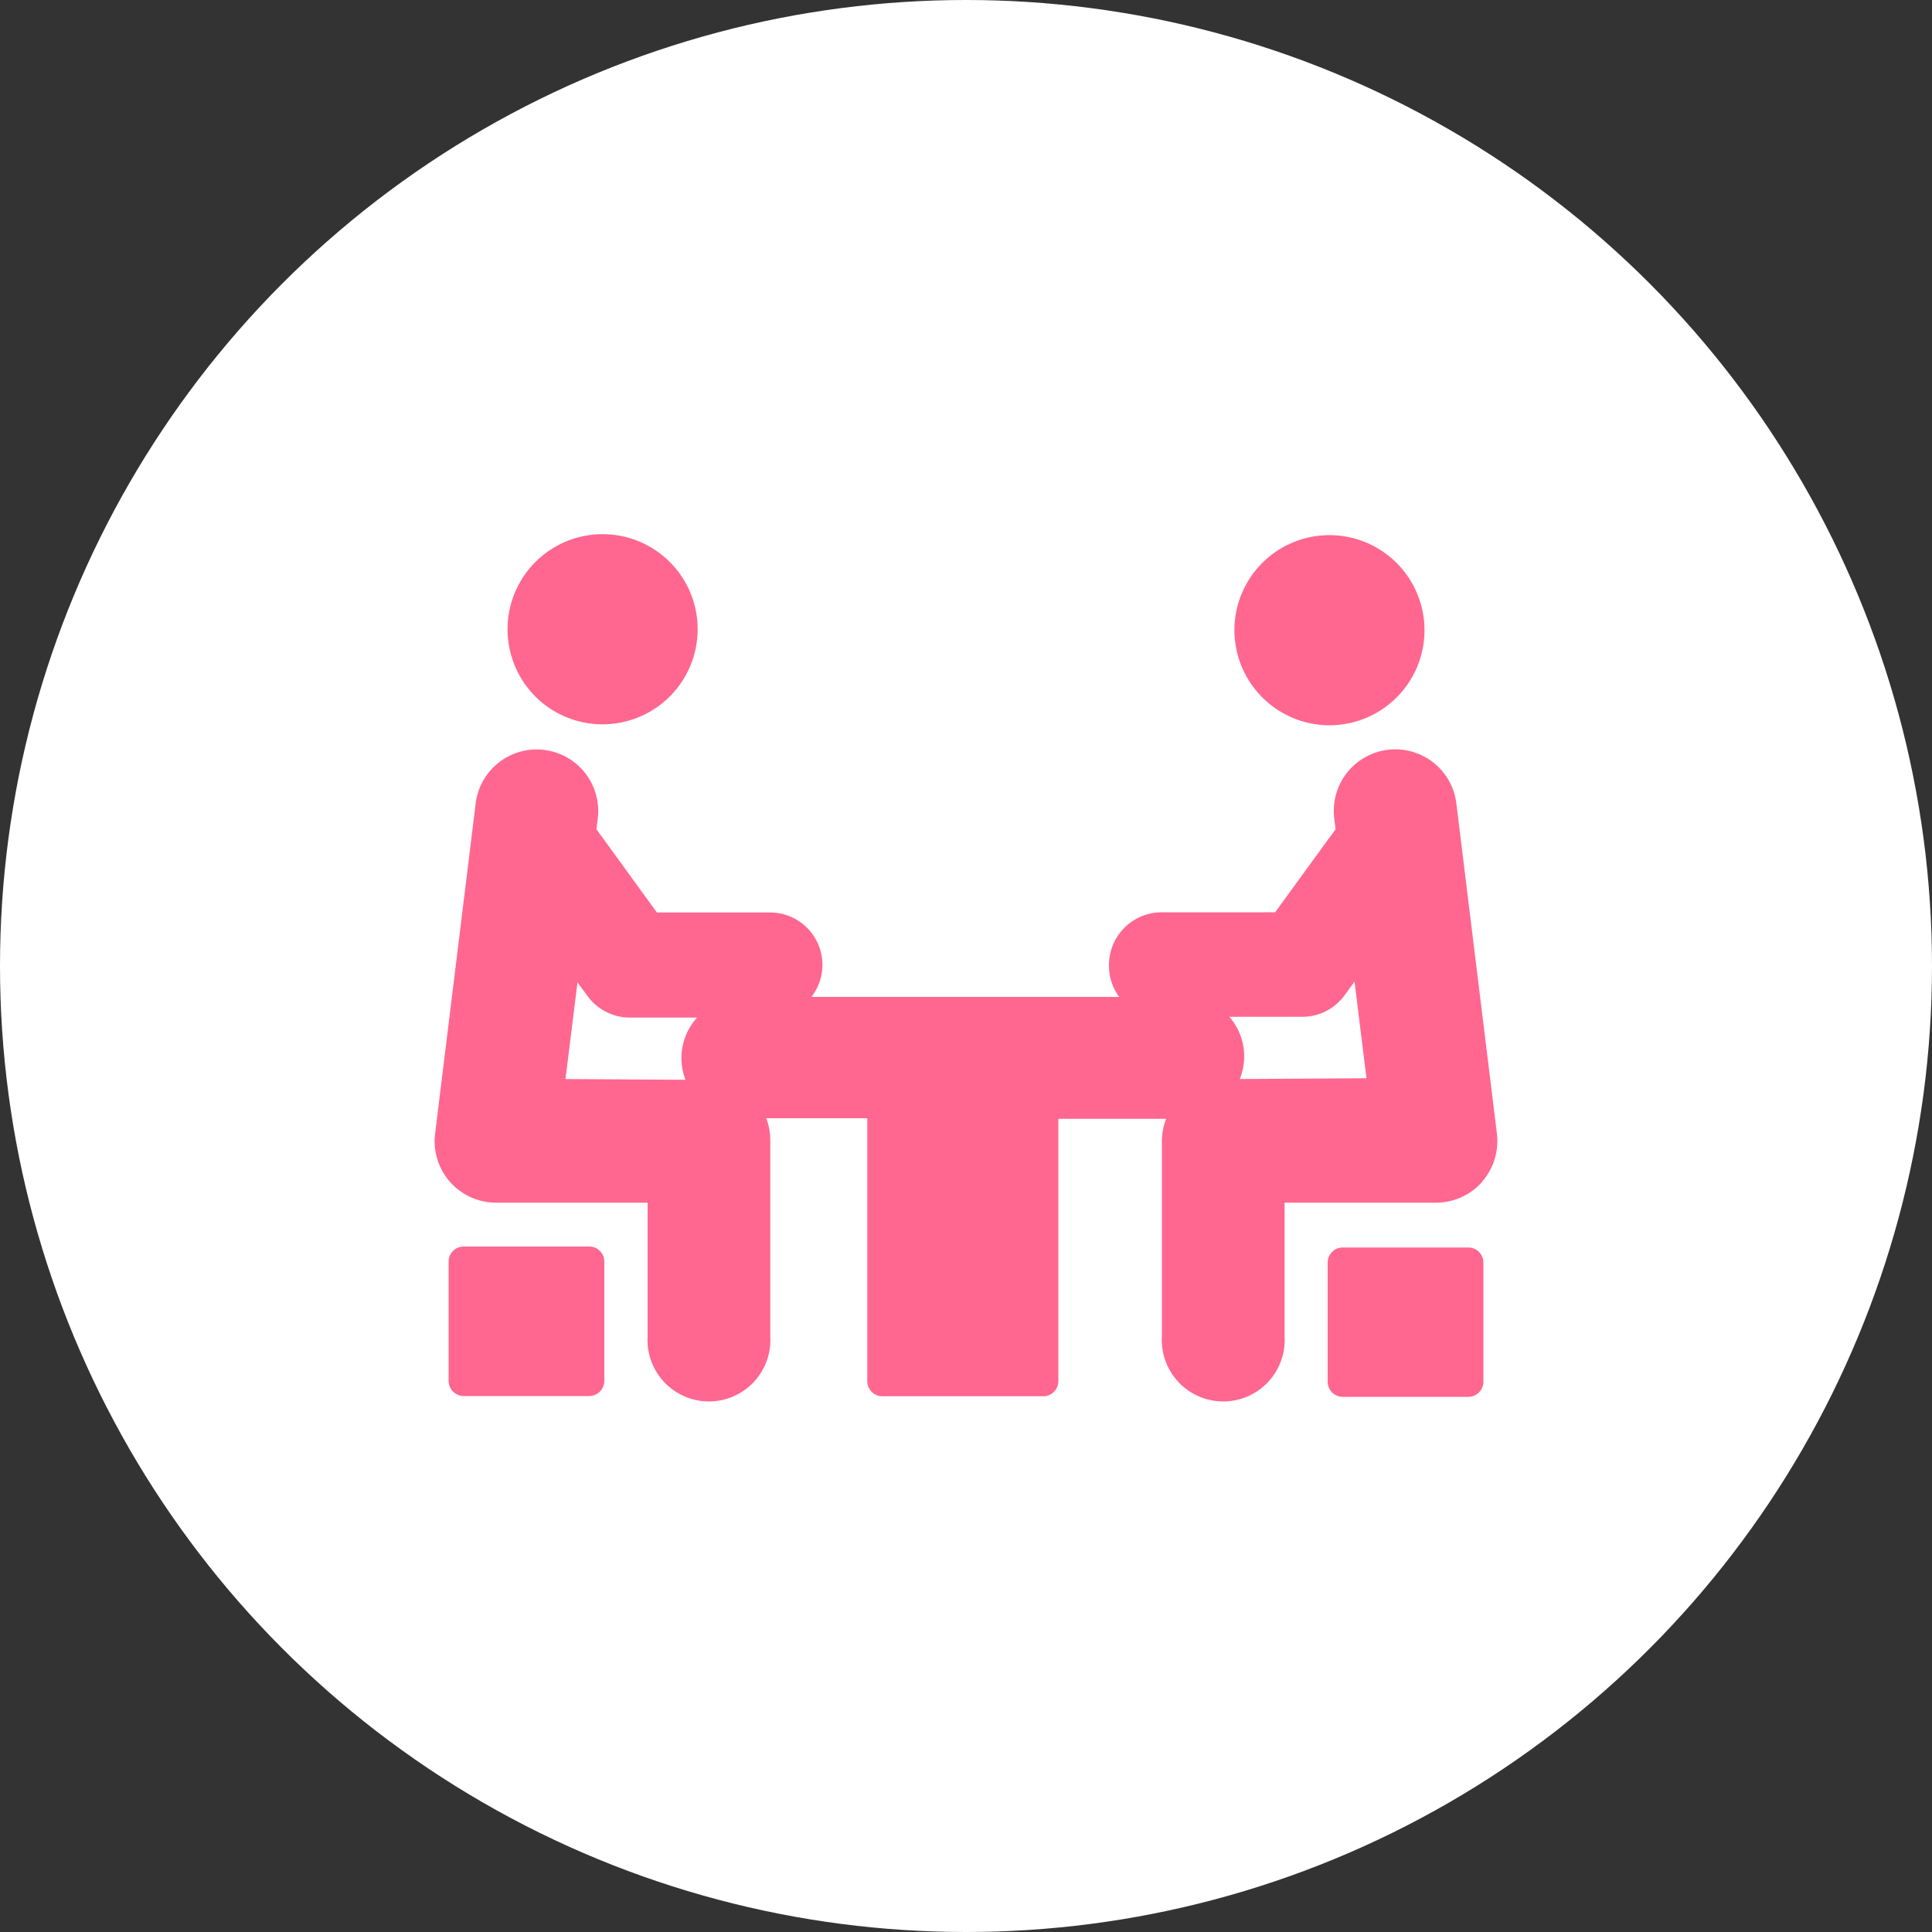
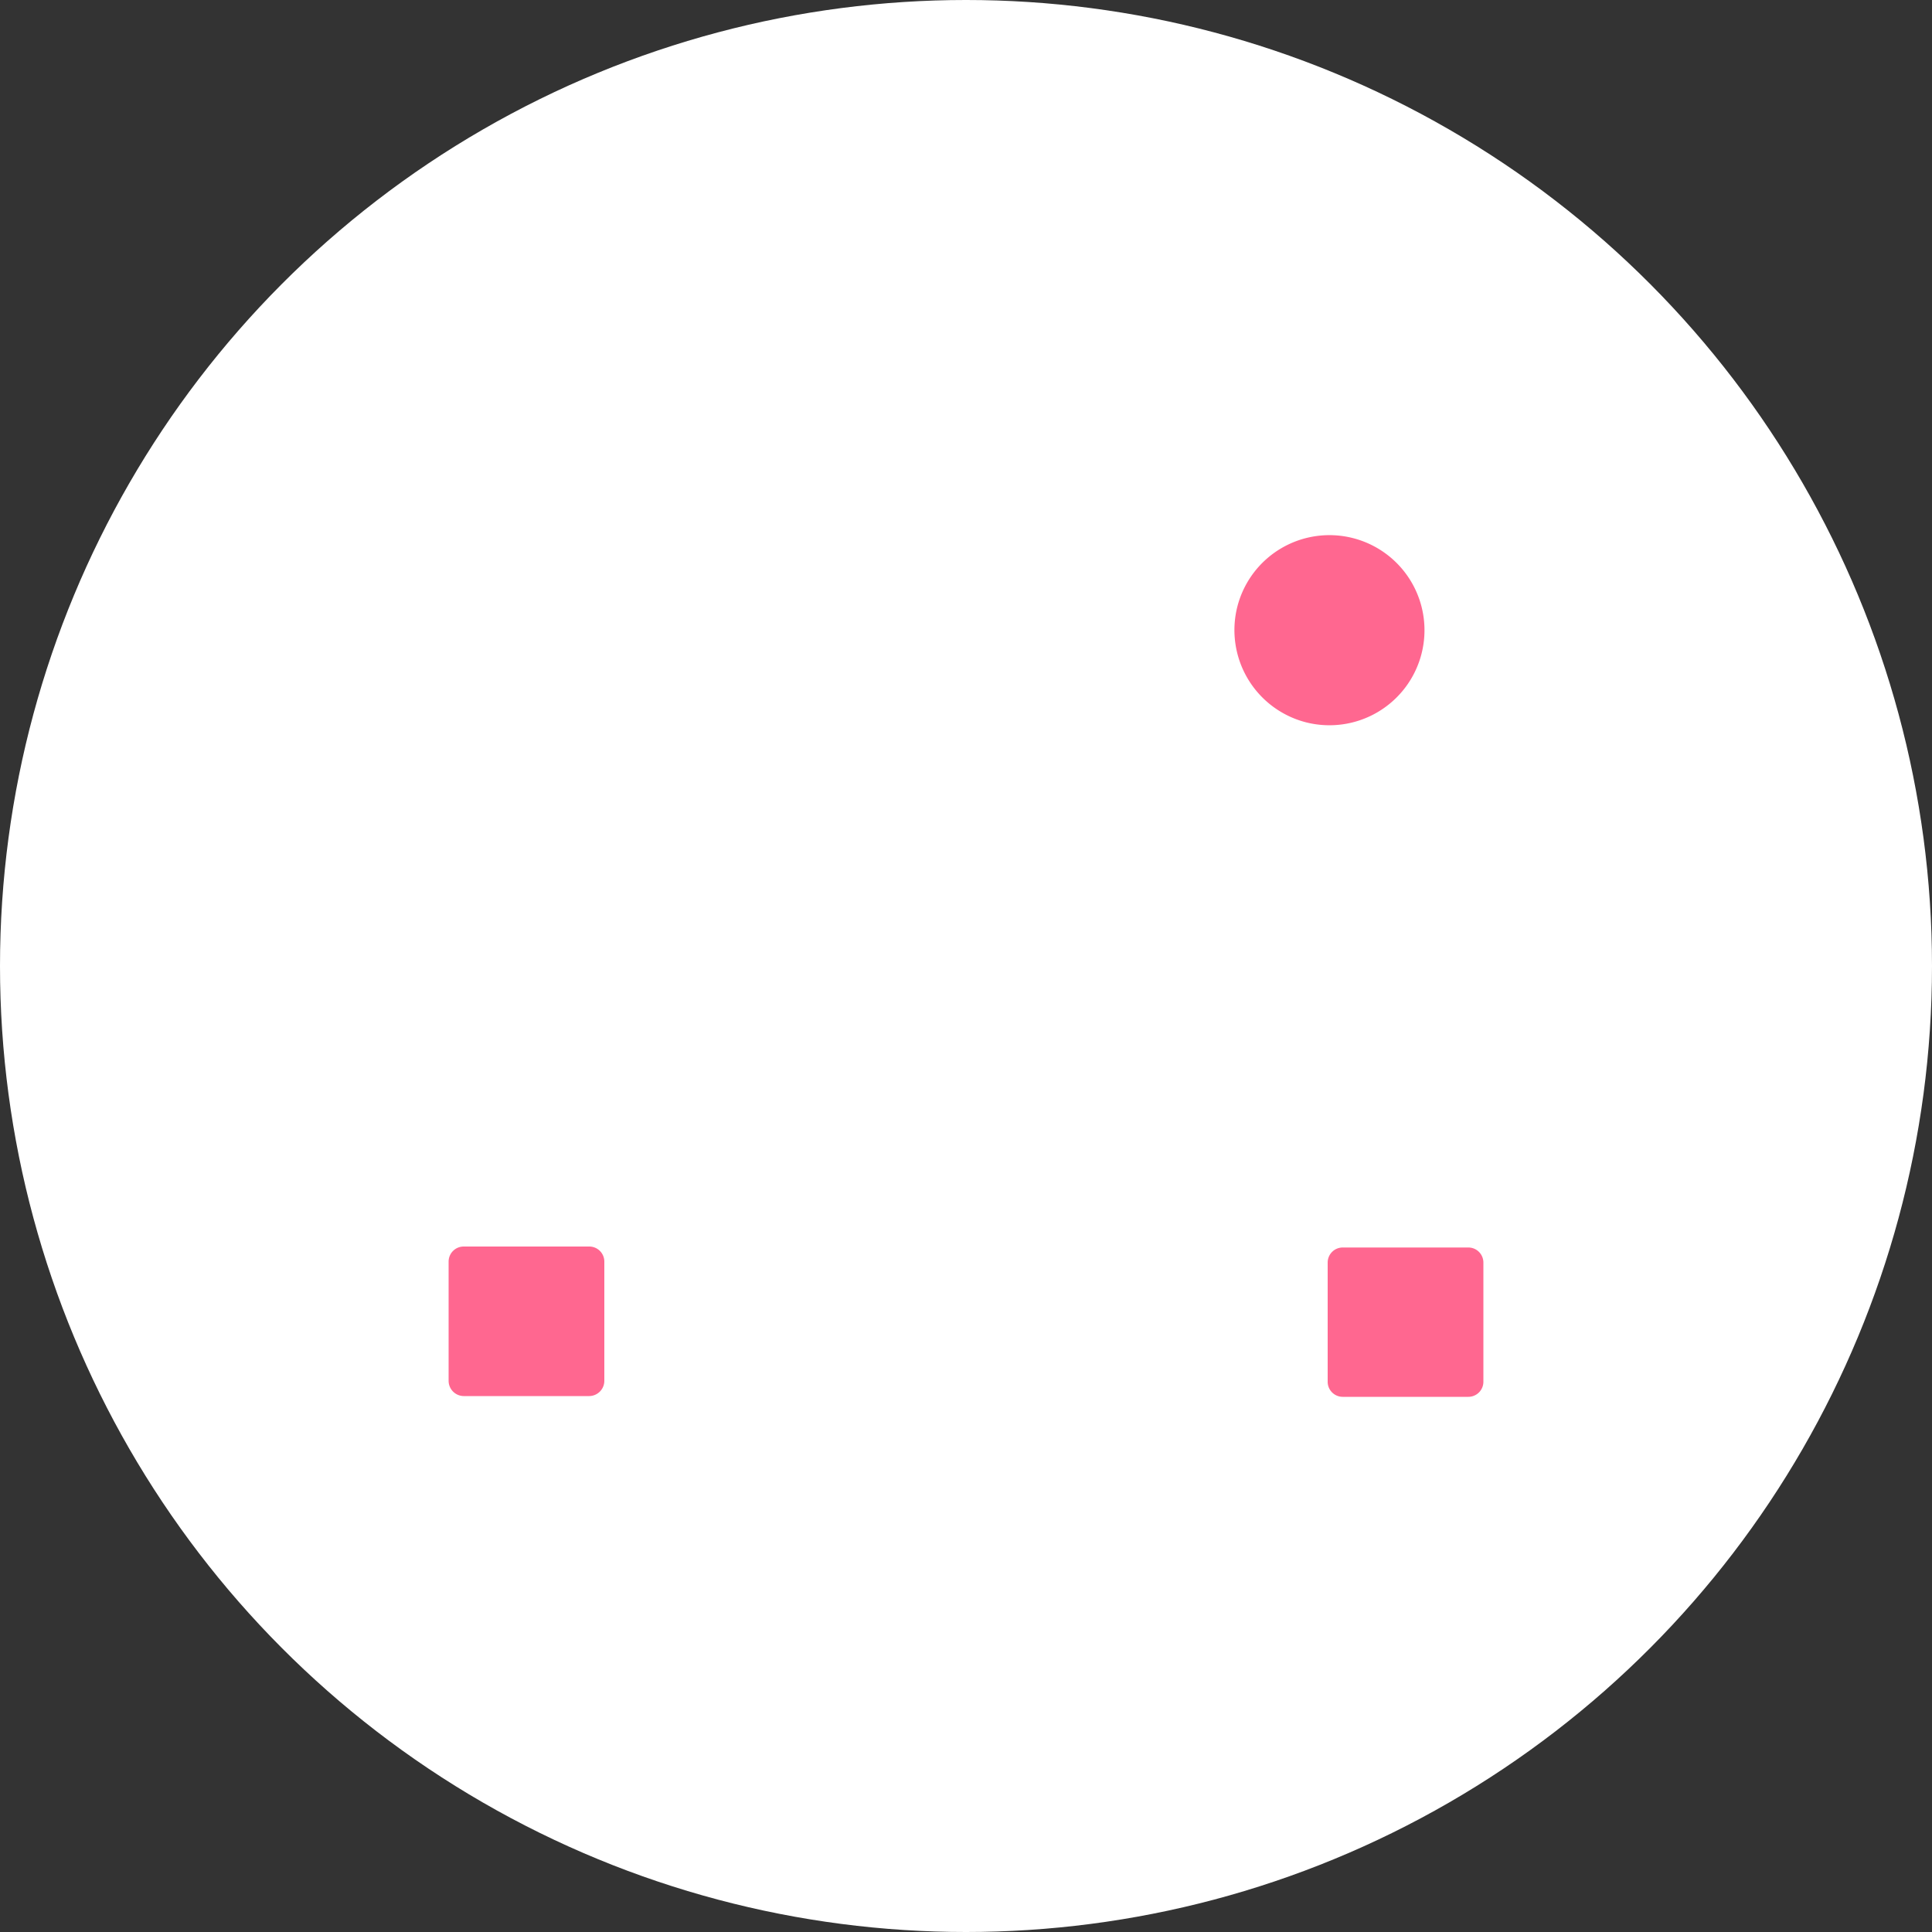
<svg xmlns="http://www.w3.org/2000/svg" id="レイヤー_1" data-name="レイヤー 1" viewBox="0 0 100 100">
  <rect x="0" y="0" width="100" height="100" fill="#333333" stroke="none" />
  <defs>
    <style>.cls-1{fill:#fff;}.cls-2{fill:#ff6790;}</style>
  </defs>
  <circle class="cls-1" cx="50" cy="50" r="50" />
  <path class="cls-2" d="M315.57,408.38a4.92,4.92,0,1,0-3.52-6,4.93,4.93,0,0,0,3.52,6Zm0,0" transform="translate(-248 -371)" />
  <path class="cls-2" d="M324,435.57h-6.5a.78.78,0,0,0-.78.78v6.17a.78.78,0,0,0,.78.78H324a.78.78,0,0,0,.78-.78v-6.17a.78.78,0,0,0-.78-.78Zm0,0" transform="translate(-248 -371)" />
-   <path class="cls-2" d="M324.7,432.18a3.2,3.2,0,0,0,.78-2.5l-2.1-17.1a3.18,3.18,0,1,0-6.32.78l.07.56-3.13,4.3h-5.87A2.73,2.73,0,0,0,305.4,421a2.69,2.69,0,0,0,.53,1.6H290a2.71,2.71,0,0,0-2.16-4.37H282l-3.13-4.31.07-.56a3.18,3.18,0,0,0-6.32-.77l-2.1,17.1a3.18,3.18,0,0,0,3.16,3.56h7.84v6.93a3.18,3.18,0,1,0,6.35,0V430a3.18,3.18,0,0,0-.21-1.12h5.23v13.61a.78.78,0,0,0,.79.78H302a.78.78,0,0,0,.78-.78V428.91h5.58a3.19,3.19,0,0,0-.22,1.16v10.11a3.18,3.18,0,1,0,6.35,0v-6.93h7.84a3.18,3.18,0,0,0,2.38-1.07Zm-47.43-5.33.62-5,.51.69a2.72,2.72,0,0,0,2.21,1.13h3.47a3.14,3.14,0,0,0-.81,2.1,3.23,3.23,0,0,0,.21,1.12Zm34.9,0a3.11,3.11,0,0,0-.54-3.22h3.76a2.71,2.71,0,0,0,2.21-1.12l.51-.7.62,5Zm0,0" transform="translate(-248 -371)" />
-   <path class="cls-2" d="M280.43,408.33a4.92,4.92,0,1,0-6-3.52,4.91,4.91,0,0,0,6,3.52Zm0,0" transform="translate(-248 -371)" />
  <path class="cls-2" d="M278.52,435.52H272a.78.78,0,0,0-.78.78v6.17a.79.79,0,0,0,.78.79h6.5a.79.79,0,0,0,.78-.79V436.3a.78.78,0,0,0-.78-.78Zm0,0" transform="translate(-248 -371)" />
</svg>